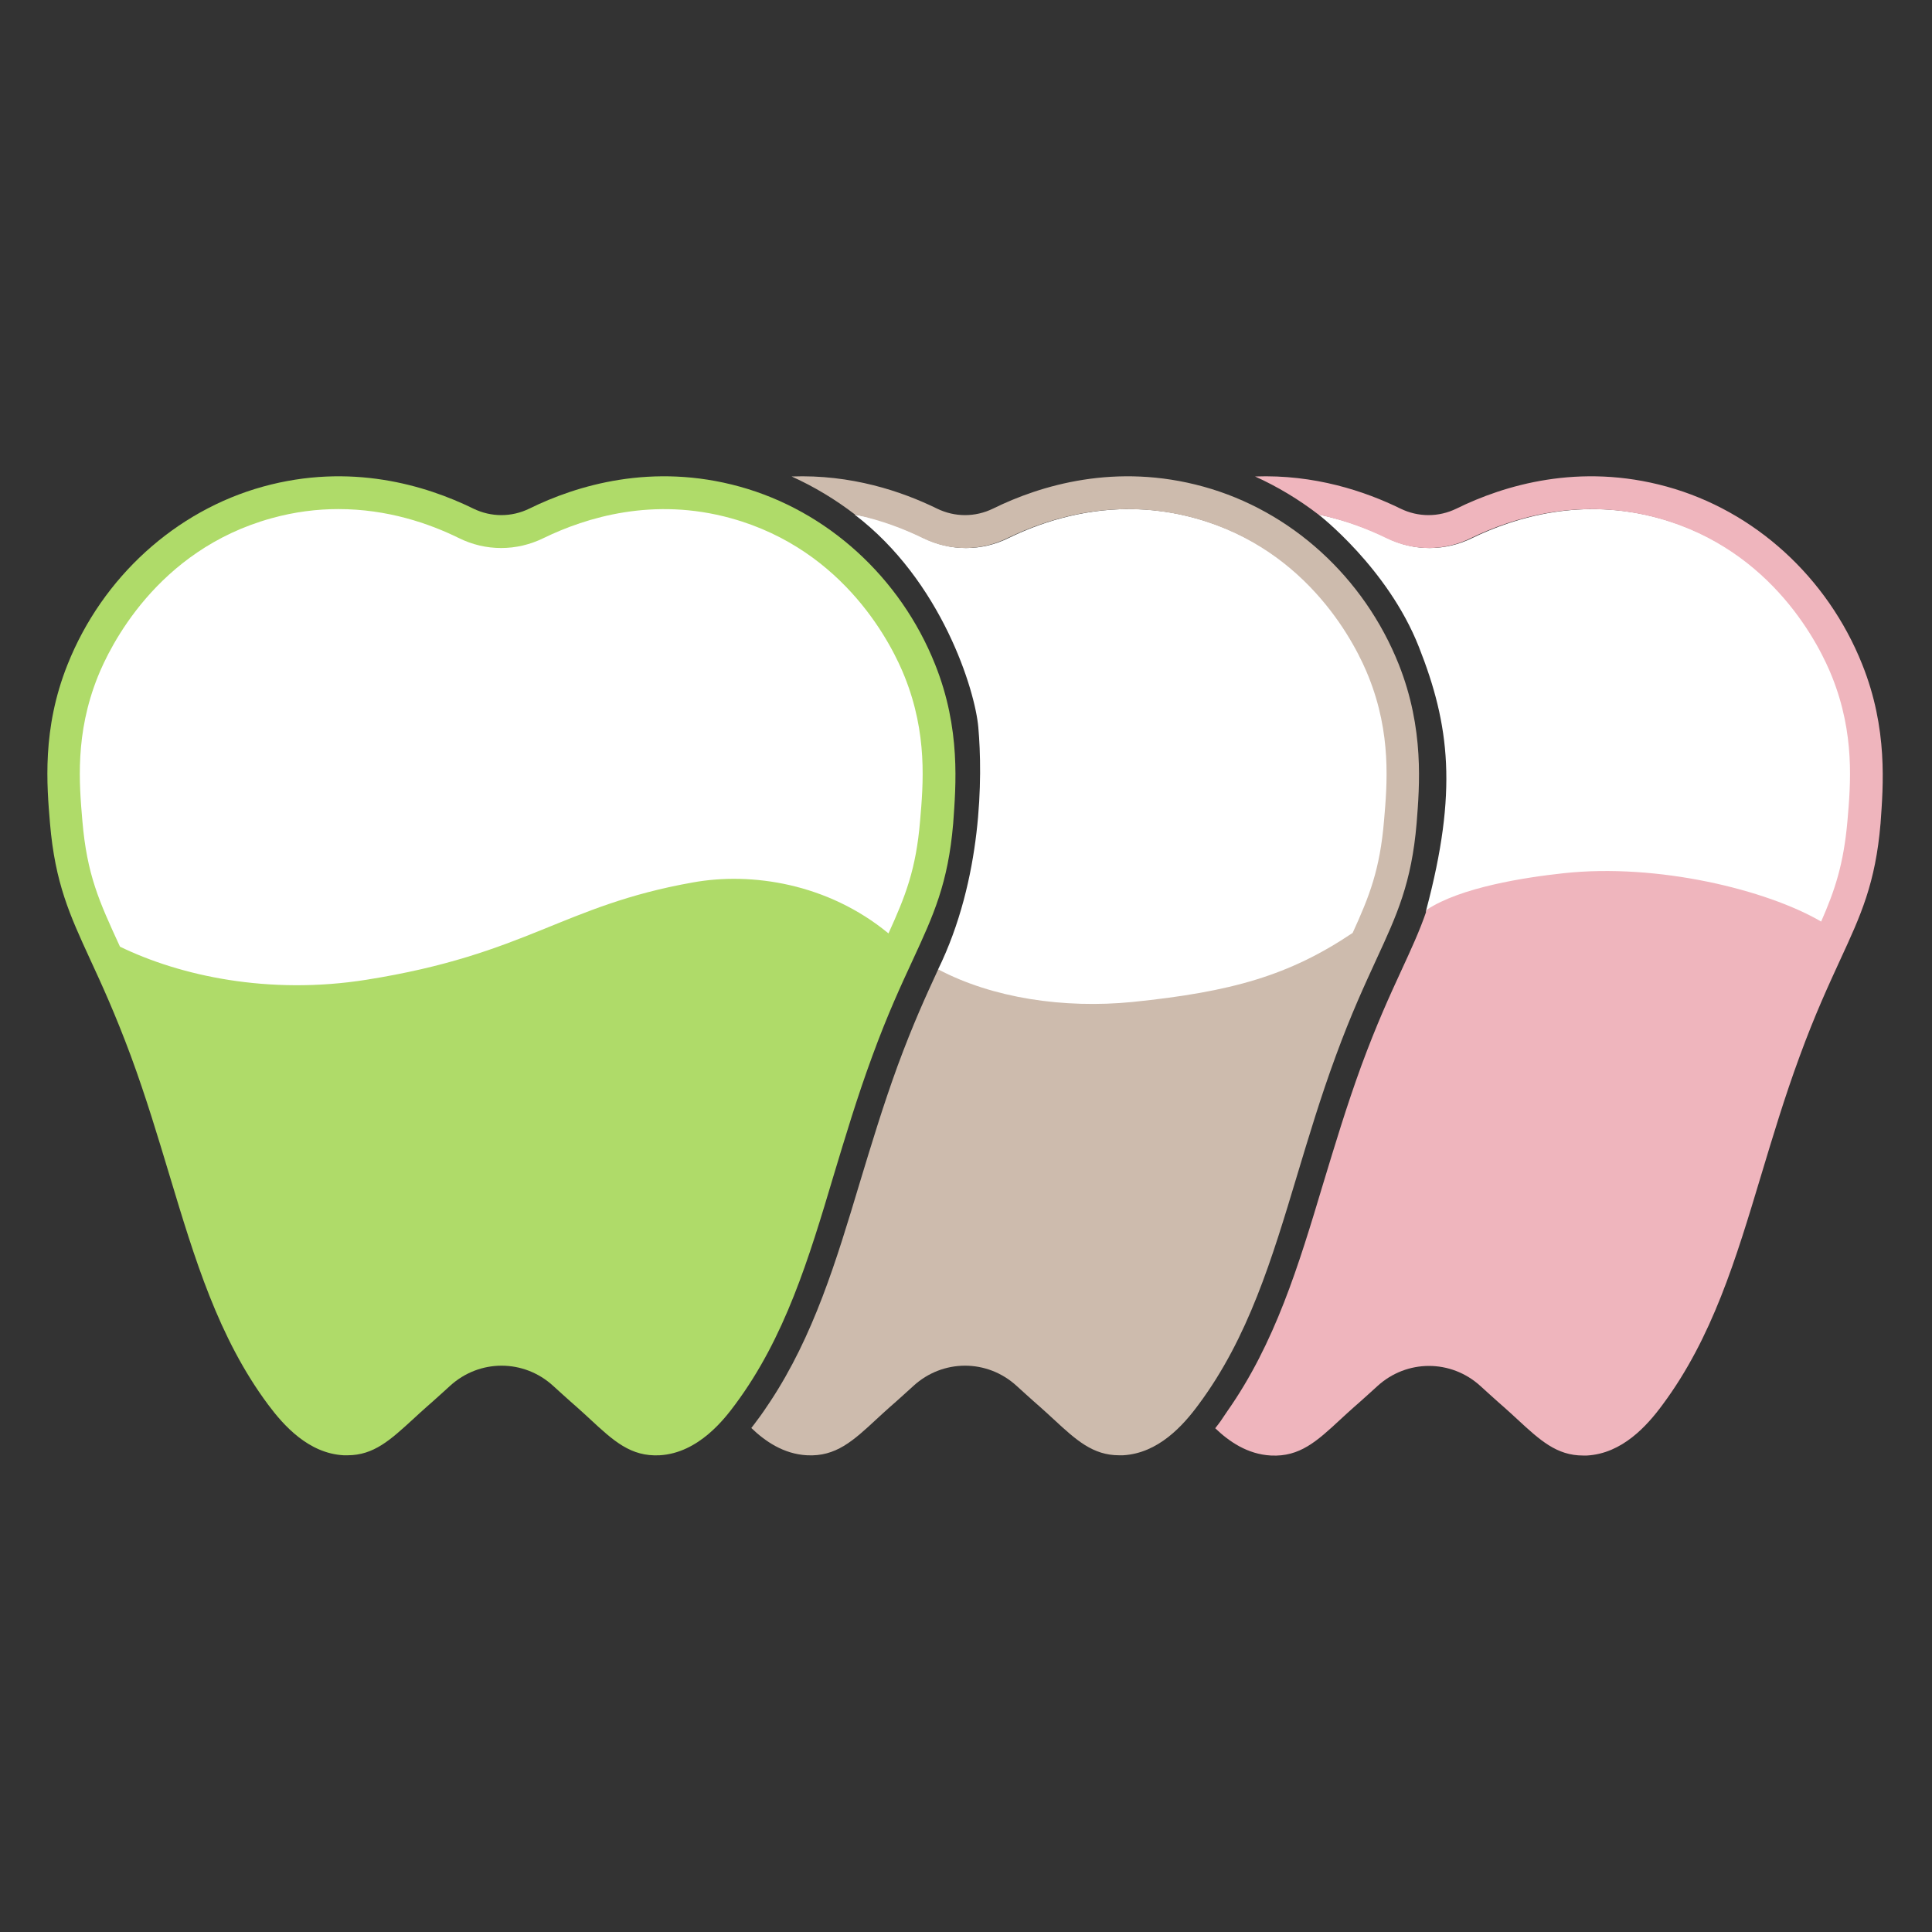
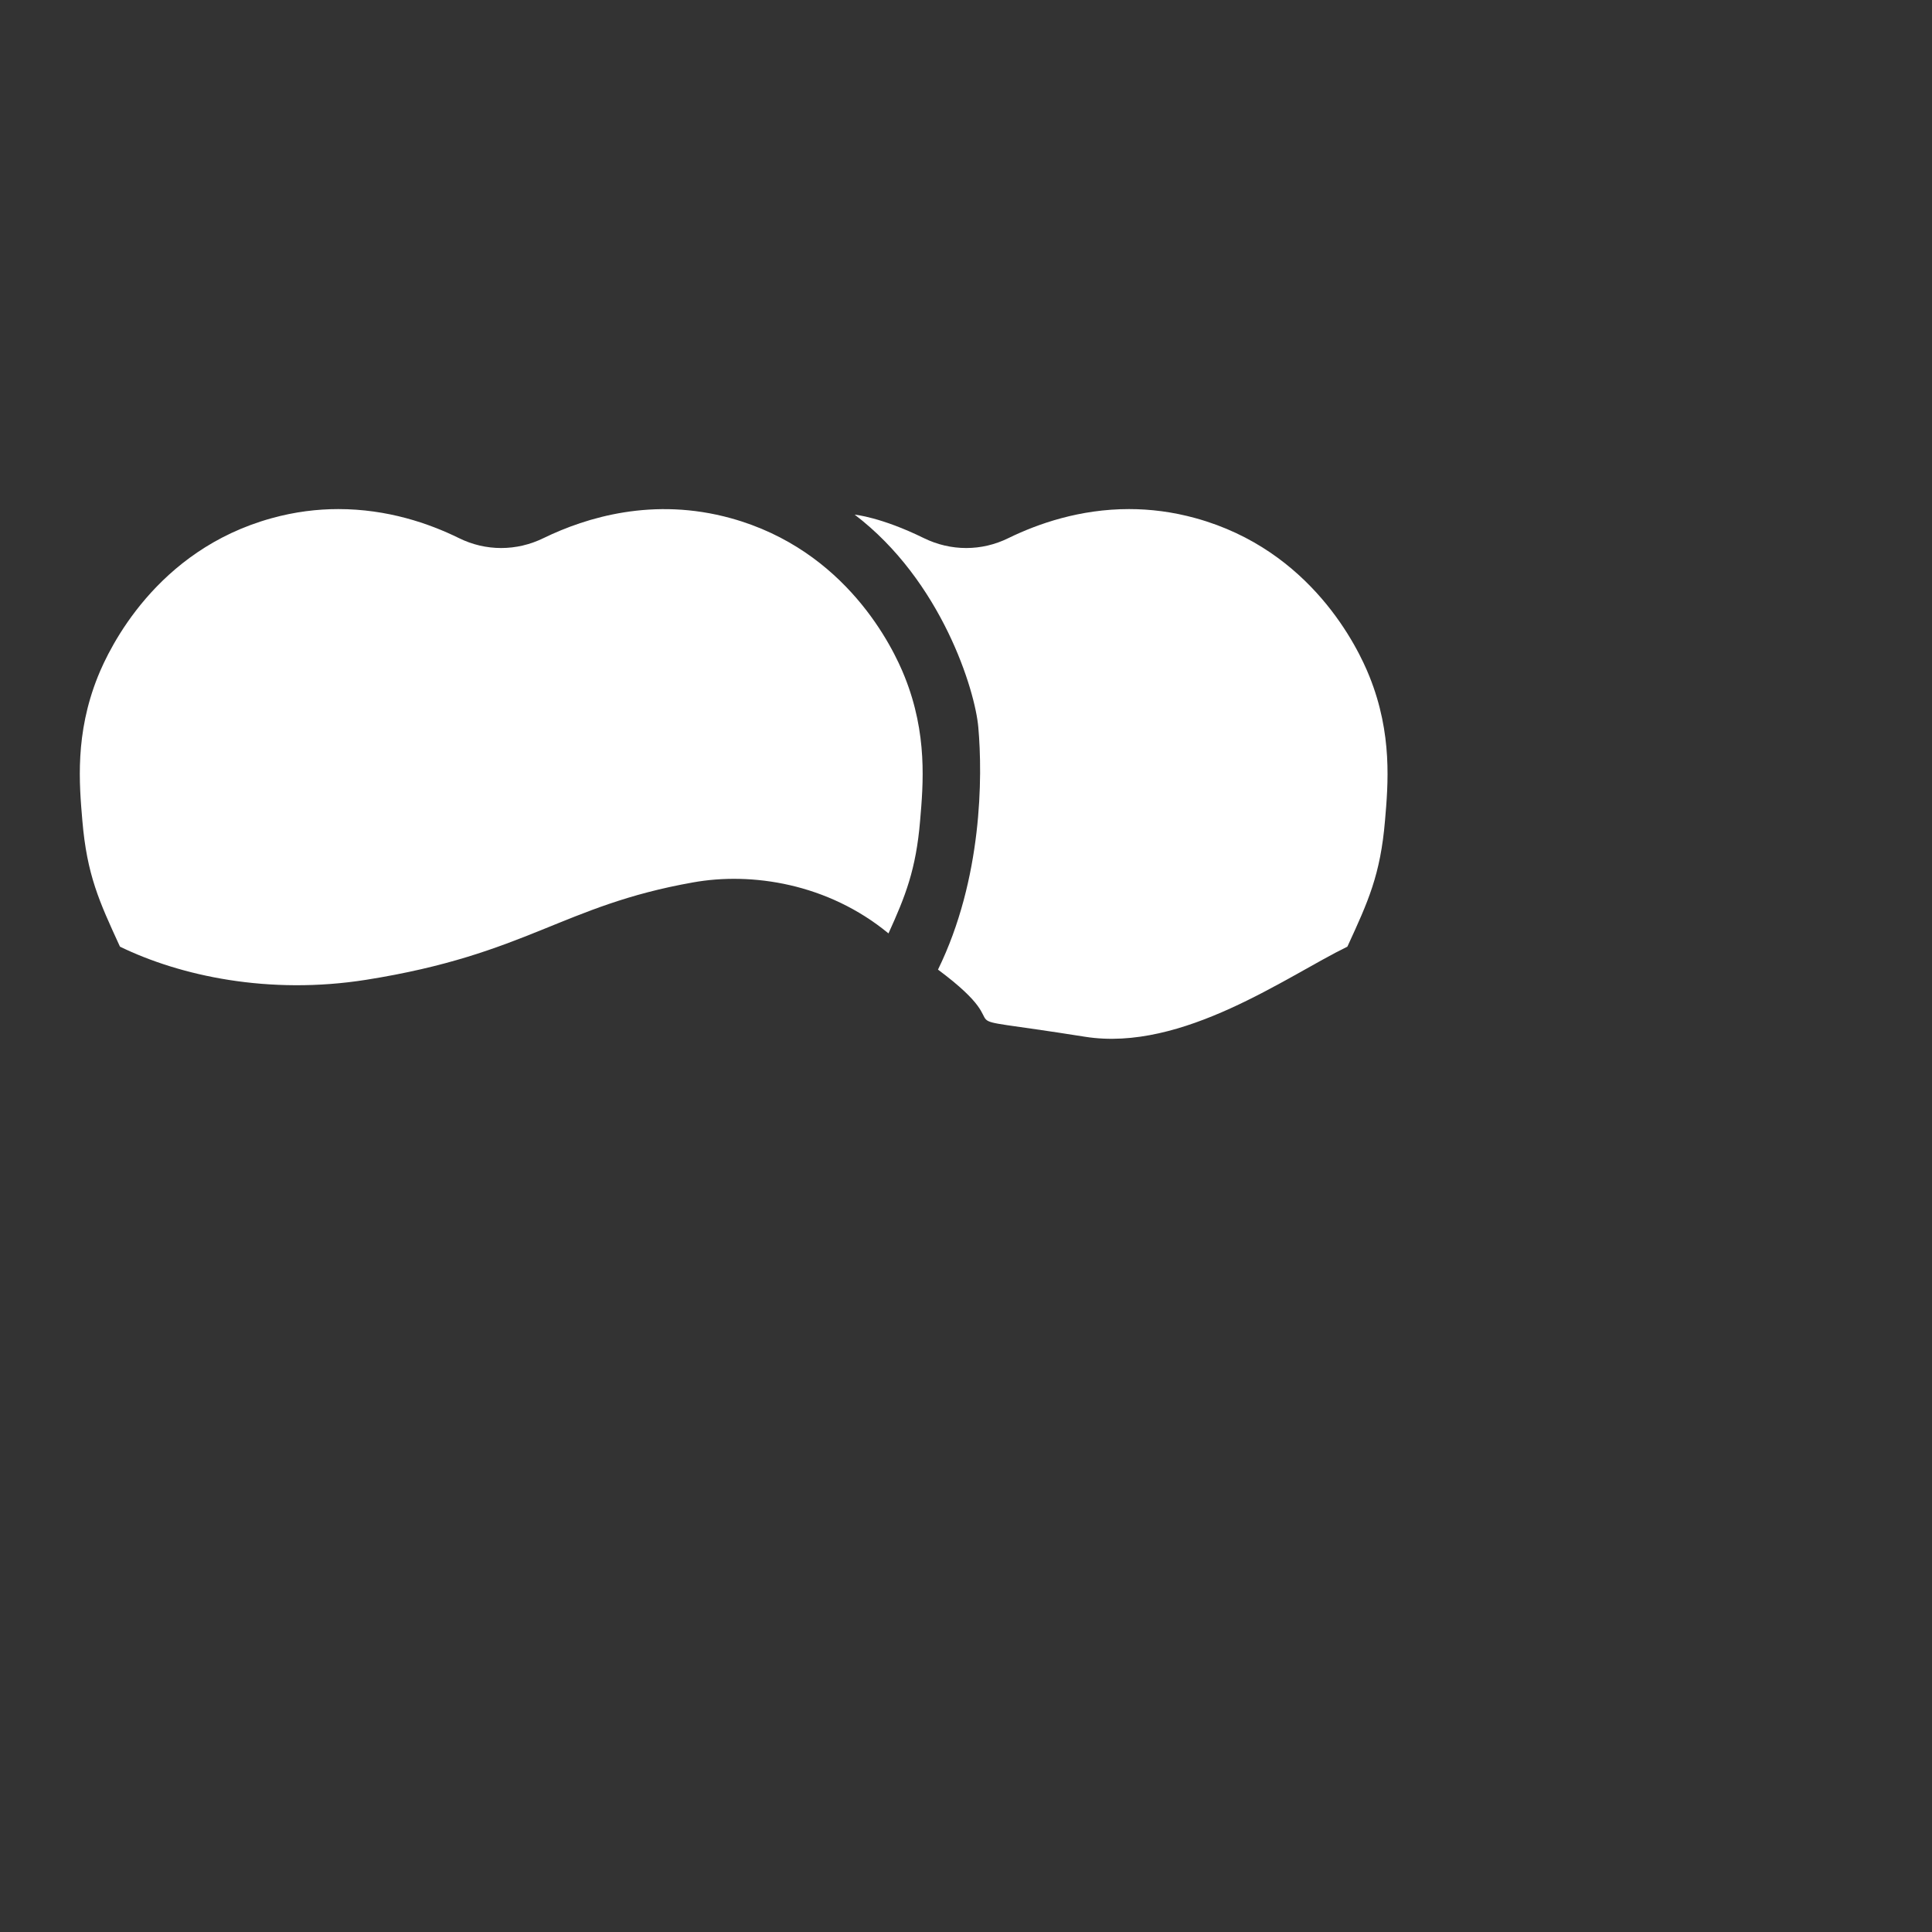
<svg xmlns="http://www.w3.org/2000/svg" version="1.1" id="レイヤー_1" x="0px" y="0px" viewBox="0 0 800 800" style="enable-background:new 0 0 800 800;" xml:space="preserve">
  <rect x="0" y="0" width="800" height="800" fill="#333333" stroke="none" />
  <style type="text/css">
	.st0{fill:#FFFFFF;}
	.st1{fill:#80C41C;stroke:#F0047F;stroke-width:19.224;stroke-miterlimit:10;}
	.st2{fill:#4D9E6A;stroke:#F0047F;stroke-width:6.408;stroke-miterlimit:10;}
	.st3{fill:#AFDB69;}
	.st4{fill:#CDBBAD;}
	.st5{fill:#EFB5BD;}
</style>
  <g>
    <path class="st0" d="M353.9,213.1c0,0,10.9,1,28.6,9.7c11.2,5.5,24,5.5,35.1,0c12.3-6,29.6-12,49.9-12c8.7,0,18,1.1,27.7,3.8   c47.7,13.2,67.1,53.5,71.9,65.6c9.5,23.7,7.7,44.5,6.4,59.6c-1.9,22.5-7,33.5-15.4,51.8c-0.1,0.1-0.1,0.3-0.2,0.4   c-24.9,12.1-68.2,43.7-108.6,37.3c-66.7-10.6-22.4,0.8-60.9-27.8c18.4-37.6,18.5-80,16.7-100.3   C403.8,285.9,389.9,240.5,353.9,213.1z" />
-     <path class="st0" d="M759.1,280.2c-4.8-12-24.2-52.4-71.9-65.6c-32.1-8.9-59.9-0.4-77.6,8.2c-11.2,5.5-24,5.5-35.1,0   c-7.7-3.8-17.4-7.5-28.6-9.8c0,0,28.7,22.1,41.6,54.8c12.9,32.6,16.1,60,3.1,108.9c-1.1,4,10.6,2.1,11.3,6.2   c24.5-9.2,36.2-11.7,69.4-17.6c24.4-4.3,55.9,0.4,81,21.1c7-15.4,11.3-26.4,13.1-46.7C766.8,324.6,768.6,303.9,759.1,280.2z" />
    <g>
      <path class="st1" d="M384,402" />
-       <path class="st2" d="M384,402" />
-       <path class="st3" d="M387.2,275.1c-14.4-36.1-44.7-63.6-80.9-73.6c-36.2-10-67.4-0.6-87.1,9.1c-7.4,3.6-15.8,3.6-23.2,0    c-19.8-9.7-50.9-19.1-87.1-9.1c-36.2,10-66.5,37.5-80.9,73.6c-10.7,26.7-8.6,50.2-7.3,65.8c2.1,24.8,8.2,38,16.6,56.3    c4.9,10.6,10.4,22.6,16.9,40.1c6.3,17.1,11.2,33.5,16,49.4c10.4,34.5,20.2,67.2,40.8,94.9c6.4,8.6,16.7,20.2,31.3,21    c0.5,0,1,0,1.6,0c10.9,0,17.8-6.4,27.2-15c1.7-1.6,3.5-3.2,5.5-5l2.5-2.2c2.1-1.9,4.6-4.1,7.2-6.5c12.2-11.2,30.6-11.2,42.8,0    c2.6,2.4,5.1,4.6,7.2,6.5l2.5,2.2c2,1.8,3.8,3.4,5.5,5c9.8,9.1,16.9,15.6,28.8,15c16.3-0.9,27.2-15.5,31.3-21    c20.6-27.7,30.5-60.3,40.8-94.9c4.8-15.9,9.7-32.3,16-49.4c6.4-17.5,12-29.5,16.9-40.1c8.4-18.2,14.5-31.4,16.6-56.3    C395.8,325.4,397.9,301.8,387.2,275.1z" />
      <path class="st0" d="M381,339.8c-1.7,20.3-6.1,31.3-13.1,46.7c-25.1-20.7-56.7-25.5-81-21.1c-54.2,9.6-68.5,29.7-135.2,40.3    c-40.4,6.4-77.1-1.6-102-13.7c-0.1-0.1-0.1-0.3-0.2-0.4c-8.4-18.3-13.5-29.3-15.4-51.8c-1.3-15.2-3.1-35.9,6.4-59.6    c4.8-12,24.2-52.4,71.9-65.6c9.7-2.7,19-3.8,27.7-3.8c20.3,0,37.5,5.9,49.9,12c11.1,5.5,23.9,5.5,35.1,0    c17.7-8.6,45.5-17.1,77.6-8.2c47.7,13.2,67.1,53.5,71.9,65.6C384.1,303.9,382.3,324.6,381,339.8z" />
-       <path class="st4" d="M579.2,275.1c-14.4-36.1-44.6-63.6-80.9-73.6c-36.2-10-67.4-0.6-87.1,9.1c-7.4,3.6-15.8,3.6-23.2,0    c-14.7-7.2-35.6-14.2-60.2-13.3c9.3,4.2,18.1,9.5,26.3,15.8c10.9,2.3,20.4,6,28,9.7c11.2,5.5,24,5.5,35.1,0    c17.7-8.6,45.4-17.1,77.6-8.2c47.7,13.2,67.1,53.5,71.9,65.6c9.5,23.7,7.7,44.5,6.4,59.6c-1.7,20.2-6,31.2-13,46.5    c-26.2,17.6-50,24.4-91.2,28.6c-28.4,2.8-57.9-1.6-80.4-13.5c-0.1,0.2-0.2,0.4-0.3,0.6c-4.8,10.4-10.2,22.2-16.5,39.3    c-6.1,16.7-11,33-15.8,48.8c-9.7,32.3-19,63-37,90.3c-1.8,2.7-3.6,5.4-5.6,8c-0.6,0.8-1.3,1.8-2.2,2.9    c5.6,5.4,13.3,10.8,23.1,11.3c11.9,0.6,19-5.9,28.8-15c1.7-1.6,3.5-3.2,5.5-5l2.5-2.2c2.1-1.9,4.6-4.1,7.2-6.5    c12.2-11.2,30.6-11.2,42.8,0c2.6,2.4,5.1,4.6,7.2,6.5l2.5,2.2c2,1.8,3.8,3.4,5.5,5c9.4,8.7,16.3,15,27.2,15c0.5,0,1,0,1.6,0    c14.6-0.8,24.9-12.3,31.3-21c20.6-27.7,30.4-60.3,40.8-94.9c4.8-15.9,9.7-32.3,16-49.4c6.4-17.5,12-29.5,16.9-40.2    c8.4-18.2,14.5-31.4,16.6-56.3C587.8,325.4,589.8,301.8,579.2,275.1z" />
-       <path class="st5" d="M771.1,275.1c-14.4-36.1-44.6-63.6-80.9-73.6c-36.2-10-67.4-0.6-87.1,9.1c-7.4,3.6-15.8,3.6-23.2,0    c-14.7-7.2-35.6-14.2-60.2-13.3c9.3,4.2,18.1,9.5,26.3,15.8c10.9,2.3,20.4,6,28,9.7c11.2,5.5,24,5.5,35.1,0    c17.7-8.6,45.4-17.1,77.6-8.2c47.7,13.2,67.1,53.5,71.9,65.6c9.5,23.7,7.7,44.5,6.4,59.6c-1.6,18.1-5.2,28.8-10.9,41.8    c-22.4-13.1-67.7-24.3-106.8-20c-15.8,1.7-42.5,5.8-56.5,15.1c0,0,0,0,0,0.1c-2.9,8.6-6.6,16.5-10.6,25.2    c-4.8,10.4-10.2,22.2-16.5,39.3c-6.1,16.7-11,33-15.8,48.8c-10.2,34-19.9,66.1-39.8,94.4c-0.9,1.3-1.8,2.7-2.7,4    c-0.6,0.8-1.3,1.8-2.2,2.9c5.6,5.4,13.3,10.8,23.1,11.3c11.9,0.6,19-5.9,28.8-15c1.7-1.6,3.5-3.2,5.5-5l2.5-2.2    c2.1-1.9,4.6-4.1,7.2-6.5c12.2-11.2,30.6-11.2,42.8,0c2.6,2.4,5.1,4.6,7.2,6.5l2.5,2.2c2,1.8,3.8,3.4,5.5,5    c9.4,8.7,16.3,15,27.2,15c0.5,0,1,0,1.6,0c14.6-0.8,24.9-12.3,31.3-21c20.6-27.7,30.4-60.3,40.8-94.9c4.8-15.9,9.7-32.3,16-49.4    c6.4-17.5,12-29.5,16.9-40.2c8.4-18.2,14.5-31.4,16.6-56.3C779.8,325.4,781.8,301.8,771.1,275.1z" />
    </g>
  </g>
</svg>